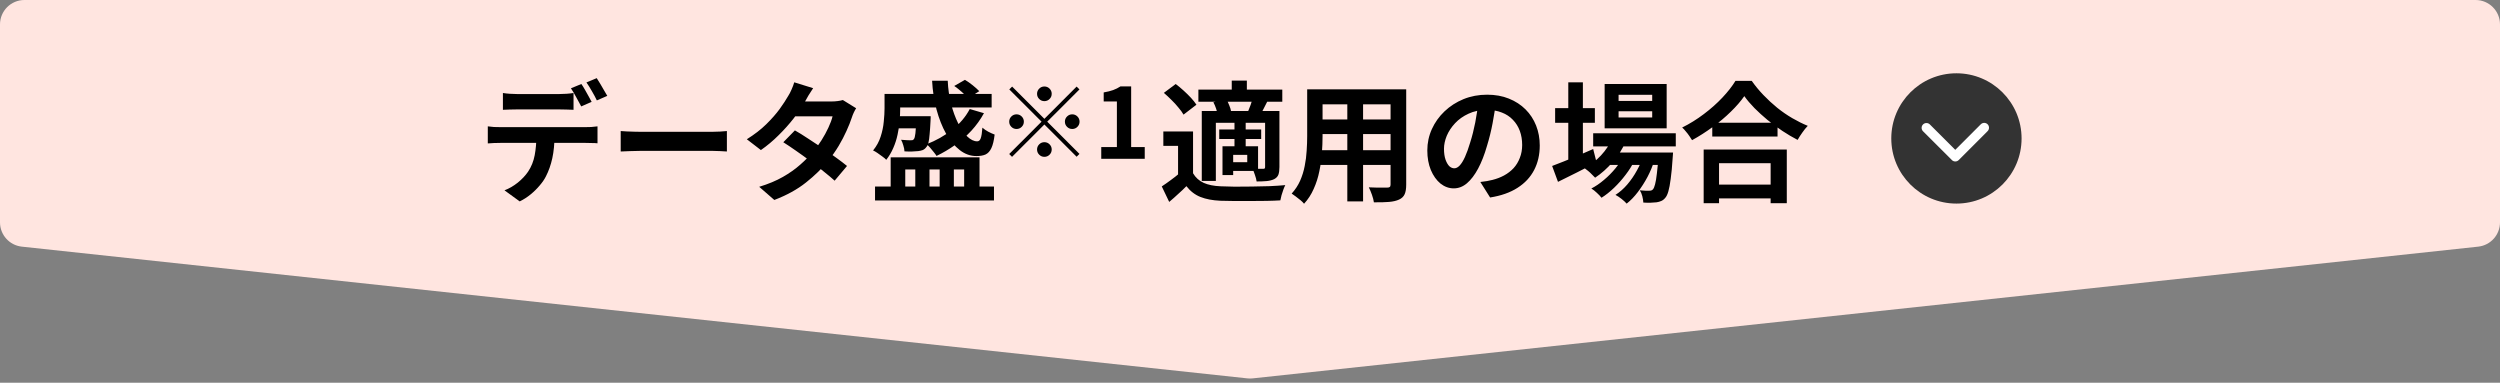
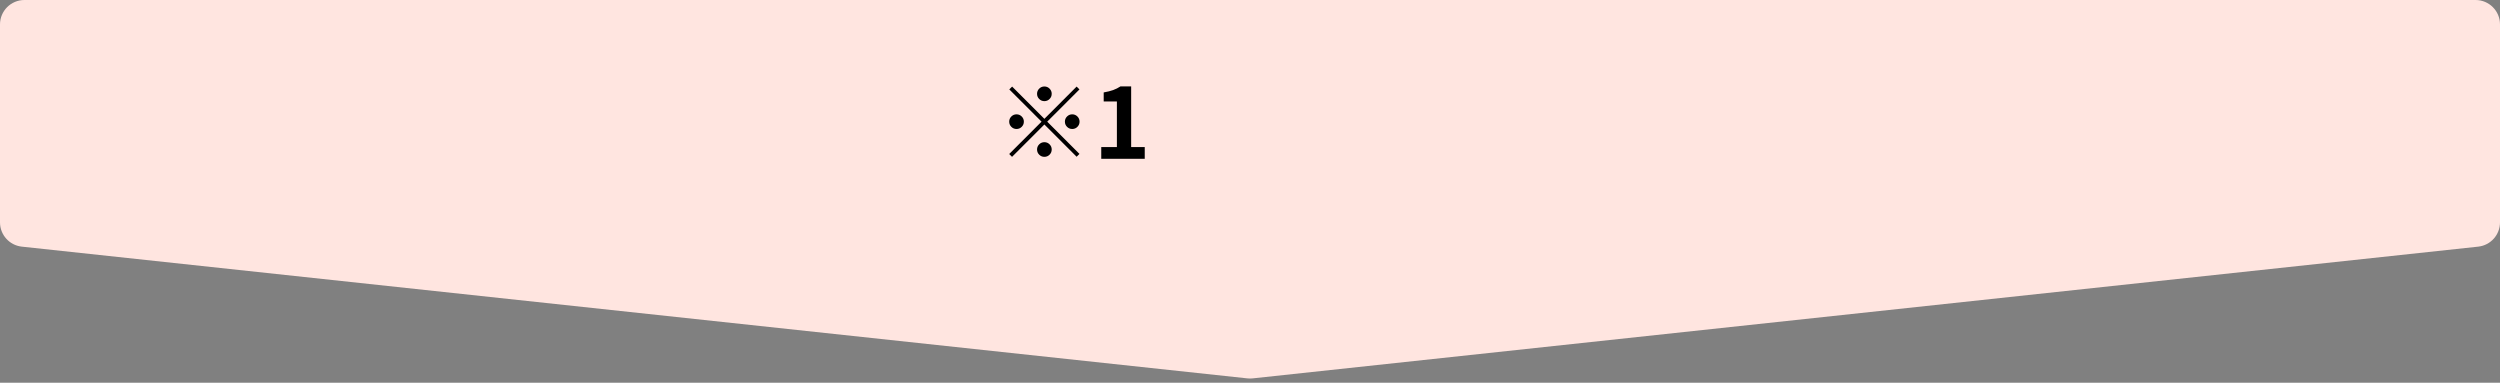
<svg xmlns="http://www.w3.org/2000/svg" width="307" height="47" viewBox="0 0 307 47" fill="none">
  <rect x="0" y="0" width="307" height="47" fill="#808080" stroke="none" />
  <path d="M0 3C0 1.343 1.343 0 3 0H304C305.657 0 307 1.343 307 3V27.305C307 28.838 305.845 30.124 304.321 30.288L153.821 46.465C153.607 46.488 153.393 46.488 153.179 46.465L2.679 30.288C1.155 30.124 0 28.838 0 27.305V3Z" fill="#FFE5E0" />
  <g clip-path="url(#clip0_24_10)">
    <path d="M232.25 17C232.25 21.418 235.832 25 240.25 25C244.668 25 248.25 21.418 248.25 17C248.25 12.582 244.668 9 240.25 9C235.832 9 232.25 12.582 232.25 17Z" fill="#333333" />
    <path d="M240.106 18.4L243.242 15.263C243.297 15.208 243.362 15.164 243.434 15.134C243.506 15.104 243.583 15.089 243.66 15.089C243.738 15.089 243.815 15.104 243.887 15.134C243.959 15.164 244.024 15.208 244.079 15.263C244.189 15.375 244.25 15.526 244.25 15.682C244.25 15.839 244.189 15.99 244.079 16.102L240.527 19.657C240.419 19.765 240.274 19.826 240.122 19.829C239.97 19.833 239.822 19.777 239.71 19.674L236.133 16.104C236.029 15.992 235.972 15.843 235.975 15.69C235.978 15.537 236.04 15.39 236.148 15.282C236.256 15.173 236.402 15.111 236.556 15.108C236.709 15.105 236.857 15.161 236.97 15.265L240.106 18.4Z" fill="white" />
  </g>
-   <path d="M61.758 11.42C62.014 11.463 62.297 11.495 62.606 11.516C62.915 11.537 63.203 11.548 63.47 11.548C63.673 11.548 63.95 11.548 64.302 11.548C64.654 11.548 65.043 11.548 65.47 11.548C65.897 11.548 66.318 11.548 66.734 11.548C67.161 11.548 67.55 11.548 67.902 11.548C68.254 11.548 68.521 11.548 68.702 11.548C68.979 11.548 69.267 11.537 69.566 11.516C69.865 11.495 70.153 11.463 70.43 11.42V13.484C70.153 13.463 69.865 13.452 69.566 13.452C69.267 13.441 68.979 13.436 68.702 13.436C68.521 13.436 68.254 13.436 67.902 13.436C67.55 13.436 67.161 13.436 66.734 13.436C66.318 13.436 65.897 13.436 65.47 13.436C65.054 13.436 64.665 13.436 64.302 13.436C63.95 13.436 63.673 13.436 63.47 13.436C63.193 13.436 62.899 13.441 62.59 13.452C62.281 13.452 62.003 13.463 61.758 13.484V11.42ZM59.902 15.516C60.137 15.548 60.387 15.575 60.654 15.596C60.931 15.607 61.193 15.612 61.438 15.612C61.577 15.612 61.854 15.612 62.27 15.612C62.686 15.612 63.187 15.612 63.774 15.612C64.371 15.612 65.006 15.612 65.678 15.612C66.35 15.612 67.022 15.612 67.694 15.612C68.377 15.612 69.011 15.612 69.598 15.612C70.185 15.612 70.681 15.612 71.086 15.612C71.502 15.612 71.779 15.612 71.918 15.612C72.089 15.612 72.318 15.607 72.606 15.596C72.905 15.575 73.161 15.548 73.374 15.516V17.596C73.182 17.575 72.947 17.564 72.67 17.564C72.393 17.553 72.142 17.548 71.918 17.548C71.779 17.548 71.502 17.548 71.086 17.548C70.681 17.548 70.185 17.548 69.598 17.548C69.011 17.548 68.377 17.548 67.694 17.548C67.022 17.548 66.35 17.548 65.678 17.548C65.006 17.548 64.371 17.548 63.774 17.548C63.187 17.548 62.686 17.548 62.27 17.548C61.854 17.548 61.577 17.548 61.438 17.548C61.203 17.548 60.942 17.553 60.654 17.564C60.377 17.575 60.126 17.591 59.902 17.612V15.516ZM68.094 16.636C68.094 17.671 68.003 18.604 67.822 19.436C67.641 20.257 67.379 20.999 67.038 21.66C66.857 22.023 66.601 22.396 66.27 22.78C65.95 23.164 65.582 23.527 65.166 23.868C64.75 24.209 64.302 24.497 63.822 24.732L61.95 23.372C62.515 23.159 63.059 22.844 63.582 22.428C64.105 22.001 64.526 21.553 64.846 21.084C65.251 20.476 65.523 19.799 65.662 19.052C65.801 18.305 65.87 17.5 65.87 16.636H68.094ZM71.39 10.316C71.529 10.508 71.673 10.737 71.822 11.004C71.982 11.271 72.131 11.537 72.27 11.804C72.419 12.071 72.547 12.305 72.654 12.508L71.374 13.068C71.203 12.737 71.001 12.364 70.766 11.948C70.542 11.521 70.323 11.153 70.11 10.844L71.39 10.316ZM73.278 9.596C73.417 9.799 73.566 10.039 73.726 10.316C73.886 10.583 74.041 10.849 74.19 11.116C74.35 11.372 74.478 11.591 74.574 11.772L73.294 12.332C73.134 11.991 72.931 11.612 72.686 11.196C72.451 10.78 72.227 10.423 72.014 10.124L73.278 9.596ZM76.222 16.092C76.414 16.103 76.659 16.119 76.958 16.14C77.257 16.151 77.566 16.161 77.886 16.172C78.217 16.183 78.521 16.188 78.798 16.188C79.065 16.188 79.395 16.188 79.79 16.188C80.185 16.188 80.611 16.188 81.07 16.188C81.539 16.188 82.019 16.188 82.51 16.188C83.011 16.188 83.507 16.188 83.998 16.188C84.489 16.188 84.953 16.188 85.39 16.188C85.827 16.188 86.217 16.188 86.558 16.188C86.91 16.188 87.187 16.188 87.39 16.188C87.763 16.188 88.115 16.177 88.446 16.156C88.777 16.124 89.049 16.103 89.262 16.092V18.604C89.081 18.593 88.809 18.577 88.446 18.556C88.083 18.535 87.731 18.524 87.39 18.524C87.187 18.524 86.91 18.524 86.558 18.524C86.206 18.524 85.811 18.524 85.374 18.524C84.937 18.524 84.473 18.524 83.982 18.524C83.502 18.524 83.011 18.524 82.51 18.524C82.009 18.524 81.523 18.524 81.054 18.524C80.595 18.524 80.169 18.524 79.774 18.524C79.39 18.524 79.065 18.524 78.798 18.524C78.339 18.524 77.87 18.535 77.39 18.556C76.91 18.567 76.521 18.583 76.222 18.604V16.092ZM97.614 16.012C98.105 16.289 98.638 16.62 99.214 17.004C99.801 17.377 100.393 17.767 100.99 18.172C101.587 18.577 102.147 18.972 102.67 19.356C103.203 19.74 103.651 20.081 104.014 20.38L102.494 22.188C102.142 21.868 101.705 21.5 101.182 21.084C100.67 20.657 100.115 20.225 99.518 19.788C98.921 19.34 98.329 18.913 97.742 18.508C97.166 18.103 96.649 17.756 96.19 17.468L97.614 16.012ZM105.134 13.292C105.038 13.441 104.942 13.617 104.846 13.82C104.75 14.023 104.67 14.225 104.606 14.428C104.446 14.919 104.227 15.468 103.95 16.076C103.683 16.673 103.363 17.287 102.99 17.916C102.617 18.535 102.19 19.143 101.71 19.74C100.953 20.679 100.041 21.569 98.974 22.412C97.918 23.255 96.622 23.969 95.086 24.556L93.23 22.94C94.35 22.599 95.321 22.193 96.142 21.724C96.963 21.255 97.673 20.753 98.27 20.22C98.878 19.687 99.406 19.153 99.854 18.62C100.217 18.204 100.558 17.74 100.878 17.228C101.209 16.705 101.491 16.188 101.726 15.676C101.971 15.153 102.142 14.689 102.238 14.284H96.83L97.566 12.46H102.11C102.366 12.46 102.617 12.444 102.862 12.412C103.118 12.38 103.331 12.337 103.502 12.284L105.134 13.292ZM99.854 10.828C99.662 11.105 99.47 11.404 99.278 11.724C99.097 12.044 98.958 12.289 98.862 12.46C98.499 13.1 98.041 13.783 97.486 14.508C96.931 15.223 96.307 15.921 95.614 16.604C94.931 17.287 94.206 17.895 93.438 18.428L91.71 17.1C92.649 16.513 93.443 15.9 94.094 15.26C94.755 14.609 95.305 13.985 95.742 13.388C96.179 12.78 96.531 12.241 96.798 11.772C96.926 11.58 97.059 11.324 97.198 11.004C97.347 10.673 97.459 10.375 97.534 10.108L99.854 10.828ZM107.454 22.908H122.062V24.62H107.454V22.908ZM109.518 11.532H121.774V13.196H109.518V11.532ZM109.102 14.268H113.086V15.756H109.102V14.268ZM109.374 19.324H120.286V23.916H118.398V20.812H117.134V23.916H115.39V20.812H114.142V23.916H112.398V20.812H111.166V23.916H109.374V19.324ZM108.622 11.532H110.542V13.308C110.542 13.767 110.521 14.273 110.478 14.828C110.435 15.383 110.35 15.948 110.222 16.524C110.105 17.089 109.929 17.639 109.694 18.172C109.47 18.695 109.182 19.18 108.83 19.628C108.734 19.511 108.579 19.377 108.366 19.228C108.163 19.068 107.955 18.919 107.742 18.78C107.539 18.641 107.363 18.54 107.214 18.476C107.641 17.953 107.95 17.388 108.142 16.78C108.345 16.161 108.473 15.548 108.526 14.94C108.59 14.332 108.622 13.783 108.622 13.292V11.532ZM112.526 14.268H114.286C114.286 14.268 114.286 14.337 114.286 14.476C114.286 14.615 114.281 14.732 114.27 14.828C114.238 15.489 114.201 16.039 114.158 16.476C114.126 16.913 114.078 17.26 114.014 17.516C113.95 17.761 113.859 17.948 113.742 18.076C113.625 18.236 113.481 18.353 113.31 18.428C113.139 18.492 112.953 18.535 112.75 18.556C112.558 18.577 112.313 18.593 112.014 18.604C111.726 18.615 111.411 18.609 111.07 18.588C111.059 18.364 111.011 18.119 110.926 17.852C110.851 17.585 110.761 17.356 110.654 17.164C110.91 17.185 111.139 17.201 111.342 17.212C111.545 17.223 111.699 17.228 111.806 17.228C111.902 17.228 111.982 17.223 112.046 17.212C112.121 17.191 112.179 17.148 112.222 17.084C112.307 16.988 112.371 16.748 112.414 16.364C112.457 15.98 112.494 15.351 112.526 14.476V14.268ZM114.462 9.916H116.382C116.425 10.897 116.558 11.836 116.782 12.732C117.017 13.628 117.305 14.423 117.646 15.116C117.998 15.809 118.377 16.359 118.782 16.764C119.198 17.159 119.603 17.356 119.998 17.356C120.201 17.356 120.345 17.233 120.43 16.988C120.526 16.732 120.595 16.295 120.638 15.676C120.841 15.857 121.081 16.023 121.358 16.172C121.646 16.321 121.907 16.439 122.142 16.524C122.057 17.249 121.923 17.804 121.742 18.188C121.561 18.572 121.321 18.833 121.022 18.972C120.734 19.1 120.361 19.164 119.902 19.164C119.166 19.164 118.483 18.919 117.854 18.428C117.225 17.937 116.665 17.265 116.174 16.412C115.694 15.548 115.305 14.561 115.006 13.452C114.707 12.332 114.526 11.153 114.462 9.916ZM119.086 13.388L120.83 13.9C120.403 14.679 119.886 15.399 119.278 16.06C118.67 16.711 117.998 17.297 117.262 17.82C116.537 18.332 115.785 18.775 115.006 19.148C114.931 19.02 114.819 18.865 114.67 18.684C114.531 18.503 114.382 18.321 114.222 18.14C114.062 17.959 113.918 17.815 113.79 17.708C114.931 17.271 115.971 16.684 116.91 15.948C117.859 15.201 118.585 14.348 119.086 13.388ZM117.182 10.556L118.494 9.804C118.803 9.985 119.123 10.209 119.454 10.476C119.785 10.743 120.051 10.983 120.254 11.196L118.894 12.06C118.702 11.836 118.441 11.58 118.11 11.292C117.79 11.004 117.481 10.759 117.182 10.556Z" fill="black" />
-   <path d="M146.506 16.14V22.044H144.666V17.916H142.858V16.14H146.506ZM146.506 21.276C146.815 21.809 147.253 22.204 147.818 22.46C148.383 22.705 149.071 22.844 149.882 22.876C150.362 22.897 150.938 22.913 151.61 22.924C152.293 22.924 153.002 22.919 153.738 22.908C154.485 22.897 155.21 22.881 155.914 22.86C156.629 22.828 157.269 22.785 157.834 22.732C157.759 22.871 157.679 23.057 157.594 23.292C157.519 23.516 157.445 23.745 157.37 23.98C157.306 24.215 157.258 24.423 157.226 24.604C156.735 24.636 156.17 24.657 155.53 24.668C154.89 24.679 154.229 24.684 153.546 24.684C152.863 24.695 152.202 24.695 151.562 24.684C150.922 24.684 150.357 24.673 149.866 24.652C148.906 24.609 148.09 24.455 147.418 24.188C146.746 23.921 146.17 23.479 145.69 22.86C145.381 23.18 145.05 23.495 144.698 23.804C144.357 24.124 143.983 24.455 143.578 24.796L142.666 22.892C143.007 22.668 143.365 22.417 143.738 22.14C144.122 21.863 144.49 21.575 144.842 21.276H146.506ZM142.922 11.404L144.378 10.316C144.687 10.551 145.007 10.817 145.338 11.116C145.669 11.415 145.973 11.713 146.25 12.012C146.527 12.311 146.751 12.593 146.922 12.86L145.338 14.076C145.189 13.809 144.981 13.521 144.714 13.212C144.458 12.892 144.17 12.577 143.85 12.268C143.53 11.948 143.221 11.66 142.922 11.404ZM147.162 11.004H157.466V12.492H147.162V11.004ZM149.722 15.9H154.874V17.068H149.722V15.9ZM151.258 9.9H153.114V11.9H151.258V9.9ZM151.594 15.004H152.97V18.252H151.594V15.004ZM147.578 13.628H155.962V15.084H149.306V22.22H147.578V13.628ZM150.122 17.964H151.434V21.5H150.122V17.964ZM150.858 17.964H154.49V20.988H150.858V19.916H153.162V19.02H150.858V17.964ZM155.354 13.628H157.114V20.508C157.114 20.903 157.071 21.217 156.986 21.452C156.901 21.676 156.73 21.857 156.474 21.996C156.207 22.124 155.898 22.204 155.546 22.236C155.194 22.268 154.783 22.284 154.314 22.284C154.282 22.049 154.213 21.783 154.106 21.484C154.01 21.185 153.909 20.929 153.802 20.716C154.069 20.727 154.33 20.732 154.586 20.732C154.842 20.732 155.018 20.732 155.114 20.732C155.21 20.732 155.274 20.716 155.306 20.684C155.338 20.641 155.354 20.577 155.354 20.492V13.628ZM153.818 12.076L155.626 12.46C155.466 12.769 155.317 13.063 155.178 13.34C155.039 13.617 154.911 13.863 154.794 14.076L153.258 13.692C153.365 13.447 153.471 13.175 153.578 12.876C153.685 12.567 153.765 12.3 153.818 12.076ZM149.002 12.556L150.586 12.188C150.725 12.401 150.847 12.652 150.954 12.94C151.071 13.217 151.146 13.463 151.178 13.676L149.514 14.076C149.493 13.873 149.434 13.628 149.338 13.34C149.242 13.052 149.13 12.791 149.002 12.556ZM161.626 10.972H171.434V12.812H161.626V10.972ZM161.626 14.668H171.466V16.46H161.626V14.668ZM161.594 18.444H171.53V20.252H161.594V18.444ZM160.522 10.972H162.41V16.732C162.41 17.361 162.383 18.049 162.33 18.796C162.277 19.543 162.17 20.295 162.01 21.052C161.861 21.799 161.631 22.513 161.322 23.196C161.023 23.879 160.629 24.487 160.138 25.02C160.042 24.892 159.898 24.748 159.706 24.588C159.514 24.428 159.317 24.273 159.114 24.124C158.922 23.975 158.757 23.857 158.618 23.772C159.055 23.292 159.402 22.764 159.658 22.188C159.914 21.601 160.101 20.999 160.218 20.38C160.346 19.751 160.426 19.127 160.458 18.508C160.501 17.879 160.522 17.281 160.522 16.716V10.972ZM170.762 10.972H172.682V22.668C172.682 23.18 172.618 23.575 172.49 23.852C172.362 24.14 172.133 24.359 171.802 24.508C171.482 24.657 171.071 24.753 170.57 24.796C170.069 24.839 169.45 24.855 168.714 24.844C168.682 24.588 168.602 24.279 168.474 23.916C168.346 23.553 168.218 23.249 168.09 23.004C168.399 23.015 168.709 23.025 169.018 23.036C169.327 23.036 169.599 23.036 169.834 23.036C170.079 23.036 170.255 23.036 170.362 23.036C170.511 23.036 170.613 23.009 170.666 22.956C170.73 22.903 170.762 22.801 170.762 22.652V10.972ZM165.45 11.708H167.386V24.732H165.45V11.708ZM183.706 12.54C183.599 13.351 183.461 14.215 183.29 15.132C183.119 16.049 182.89 16.977 182.602 17.916C182.293 18.993 181.93 19.921 181.514 20.7C181.098 21.479 180.639 22.081 180.138 22.508C179.647 22.924 179.109 23.132 178.522 23.132C177.935 23.132 177.391 22.935 176.89 22.54C176.399 22.135 176.005 21.58 175.706 20.876C175.418 20.172 175.274 19.372 175.274 18.476C175.274 17.548 175.461 16.673 175.834 15.852C176.207 15.031 176.725 14.305 177.386 13.676C178.058 13.036 178.837 12.535 179.722 12.172C180.618 11.809 181.583 11.628 182.618 11.628C183.61 11.628 184.501 11.788 185.29 12.108C186.09 12.428 186.773 12.871 187.338 13.436C187.903 14.001 188.335 14.663 188.634 15.42C188.933 16.177 189.082 16.993 189.082 17.868C189.082 18.988 188.853 19.991 188.394 20.876C187.935 21.761 187.253 22.492 186.346 23.068C185.45 23.644 184.33 24.039 182.986 24.252L181.786 22.348C182.095 22.316 182.367 22.279 182.602 22.236C182.837 22.193 183.061 22.145 183.274 22.092C183.786 21.964 184.261 21.783 184.698 21.548C185.146 21.303 185.535 21.004 185.866 20.652C186.197 20.289 186.453 19.868 186.634 19.388C186.826 18.908 186.922 18.38 186.922 17.804C186.922 17.175 186.826 16.599 186.634 16.076C186.442 15.553 186.159 15.1 185.786 14.716C185.413 14.321 184.959 14.023 184.426 13.82C183.893 13.607 183.279 13.5 182.586 13.5C181.733 13.5 180.981 13.655 180.33 13.964C179.679 14.263 179.13 14.652 178.682 15.132C178.234 15.612 177.893 16.129 177.658 16.684C177.434 17.239 177.322 17.767 177.322 18.268C177.322 18.801 177.386 19.249 177.514 19.612C177.642 19.964 177.797 20.231 177.978 20.412C178.17 20.583 178.373 20.668 178.586 20.668C178.81 20.668 179.029 20.556 179.242 20.332C179.466 20.097 179.685 19.745 179.898 19.276C180.111 18.807 180.325 18.215 180.538 17.5C180.783 16.732 180.991 15.911 181.162 15.036C181.333 14.161 181.455 13.308 181.53 12.476L183.706 12.54ZM195.642 16.364H205.786V17.98H195.642V16.364ZM197.386 18.732H203.962V20.252H197.386V18.732ZM197.994 16.956L199.642 17.372C199.247 18.289 198.709 19.137 198.026 19.916C197.354 20.684 196.639 21.319 195.882 21.82C195.786 21.713 195.658 21.585 195.498 21.436C195.349 21.276 195.189 21.127 195.018 20.988C194.858 20.849 194.714 20.737 194.586 20.652C195.333 20.247 196.005 19.724 196.602 19.084C197.21 18.433 197.674 17.724 197.994 16.956ZM203.674 18.732H205.45C205.45 18.732 205.445 18.817 205.434 18.988C205.434 19.148 205.423 19.287 205.402 19.404C205.338 20.439 205.258 21.292 205.162 21.964C205.077 22.625 204.981 23.137 204.874 23.5C204.767 23.873 204.639 24.14 204.49 24.3C204.341 24.481 204.175 24.609 203.994 24.684C203.823 24.759 203.631 24.812 203.418 24.844C203.237 24.865 203.002 24.881 202.714 24.892C202.437 24.903 202.133 24.897 201.802 24.876C201.791 24.652 201.749 24.391 201.674 24.092C201.599 23.804 201.498 23.564 201.37 23.372C201.626 23.393 201.855 23.409 202.058 23.42C202.261 23.42 202.415 23.42 202.522 23.42C202.629 23.42 202.714 23.409 202.778 23.388C202.853 23.367 202.922 23.319 202.986 23.244C203.082 23.137 203.167 22.935 203.242 22.636C203.327 22.327 203.402 21.879 203.466 21.292C203.541 20.705 203.61 19.943 203.674 19.004V18.732ZM198.762 13.66V14.428H202.89V13.66H198.762ZM198.762 11.644V12.396H202.89V11.644H198.762ZM197.05 10.316H204.666V15.756H197.05V10.316ZM190.97 13.276H195.85V15.084H190.97V13.276ZM192.586 10.108H194.378V20.06H192.586V10.108ZM190.602 20.38C191.018 20.231 191.498 20.044 192.042 19.82C192.597 19.596 193.183 19.356 193.802 19.1C194.421 18.833 195.034 18.567 195.642 18.3L196.058 19.948C195.258 20.364 194.442 20.78 193.61 21.196C192.778 21.612 192.015 21.991 191.322 22.332L190.602 20.38ZM201.834 19.052L203.13 19.756C202.938 20.396 202.666 21.052 202.314 21.724C201.962 22.385 201.567 23.004 201.13 23.58C200.693 24.156 200.234 24.631 199.754 25.004C199.594 24.823 199.386 24.631 199.13 24.428C198.874 24.225 198.623 24.06 198.378 23.932C198.901 23.601 199.386 23.175 199.834 22.652C200.282 22.129 200.677 21.553 201.018 20.924C201.37 20.295 201.642 19.671 201.834 19.052ZM199.418 19.068L200.666 19.804C200.399 20.359 200.047 20.919 199.61 21.484C199.183 22.049 198.714 22.577 198.202 23.068C197.69 23.559 197.178 23.964 196.666 24.284C196.517 24.092 196.325 23.889 196.09 23.676C195.866 23.463 195.642 23.287 195.418 23.148C195.941 22.881 196.458 22.529 196.97 22.092C197.493 21.655 197.967 21.175 198.394 20.652C198.821 20.119 199.162 19.591 199.418 19.068ZM210.266 15.068H218.282V16.764H210.266V15.068ZM210.058 22.668H218.33V24.364H210.058V22.668ZM209.21 18.364H219.418V24.956H217.434V20.044H211.098V24.956H209.21V18.364ZM214.202 11.804C213.765 12.433 213.21 13.073 212.538 13.724C211.877 14.375 211.135 14.999 210.314 15.596C209.503 16.193 208.661 16.732 207.786 17.212C207.701 17.063 207.589 16.892 207.45 16.7C207.322 16.508 207.178 16.321 207.018 16.14C206.869 15.948 206.719 15.788 206.57 15.66C207.498 15.201 208.383 14.652 209.226 14.012C210.079 13.372 210.842 12.695 211.514 11.98C212.186 11.265 212.719 10.583 213.114 9.932H215.114C215.541 10.54 216.021 11.121 216.554 11.676C217.087 12.231 217.647 12.748 218.234 13.228C218.831 13.708 219.45 14.135 220.09 14.508C220.73 14.881 221.365 15.196 221.994 15.452C221.759 15.697 221.535 15.975 221.322 16.284C221.109 16.583 220.917 16.881 220.746 17.18C220.127 16.86 219.503 16.492 218.874 16.076C218.245 15.649 217.637 15.201 217.05 14.732C216.474 14.252 215.941 13.767 215.45 13.276C214.959 12.775 214.543 12.284 214.202 11.804Z" fill="black" />
  <path d="M128.25 12.42C128.002 12.42 127.79 12.332 127.614 12.156C127.438 11.98 127.35 11.768 127.35 11.52C127.35 11.272 127.438 11.06 127.614 10.884C127.79 10.708 128.002 10.62 128.25 10.62C128.498 10.62 128.71 10.708 128.886 10.884C129.062 11.06 129.15 11.272 129.15 11.52C129.15 11.768 129.062 11.98 128.886 12.156C128.71 12.332 128.498 12.42 128.25 12.42ZM128.25 14.592L132.21 10.632L132.558 10.98L128.598 14.94L132.558 18.9L132.21 19.248L128.25 15.288L124.278 19.26L123.93 18.912L127.902 14.94L123.942 10.98L124.29 10.632L128.25 14.592ZM125.73 14.94C125.73 15.188 125.642 15.4 125.466 15.576C125.29 15.752 125.078 15.84 124.83 15.84C124.582 15.84 124.37 15.752 124.194 15.576C124.018 15.4 123.93 15.188 123.93 14.94C123.93 14.692 124.018 14.48 124.194 14.304C124.37 14.128 124.582 14.04 124.83 14.04C125.078 14.04 125.29 14.128 125.466 14.304C125.642 14.48 125.73 14.692 125.73 14.94ZM130.77 14.94C130.77 14.692 130.858 14.48 131.034 14.304C131.21 14.128 131.422 14.04 131.67 14.04C131.918 14.04 132.13 14.128 132.306 14.304C132.482 14.48 132.57 14.692 132.57 14.94C132.57 15.188 132.482 15.4 132.306 15.576C132.13 15.752 131.918 15.84 131.67 15.84C131.422 15.84 131.21 15.752 131.034 15.576C130.858 15.4 130.77 15.188 130.77 14.94ZM128.25 17.46C128.498 17.46 128.71 17.548 128.886 17.724C129.062 17.9 129.15 18.112 129.15 18.36C129.15 18.608 129.062 18.82 128.886 18.996C128.71 19.172 128.498 19.26 128.25 19.26C128.002 19.26 127.79 19.172 127.614 18.996C127.438 18.82 127.35 18.608 127.35 18.36C127.35 18.112 127.438 17.9 127.614 17.724C127.79 17.548 128.002 17.46 128.25 17.46ZM135.234 19.5V18.06H137.154V12.456H135.534V11.352C135.982 11.272 136.366 11.176 136.686 11.064C137.014 10.944 137.318 10.792 137.598 10.608H138.906V18.06H140.574V19.5H135.234Z" fill="black" />
  <defs>
    <clipPath id="clip0_24_10">
-       <rect width="16" height="16" fill="white" transform="translate(232.25 9)" />
-     </clipPath>
+       </clipPath>
  </defs>
</svg>